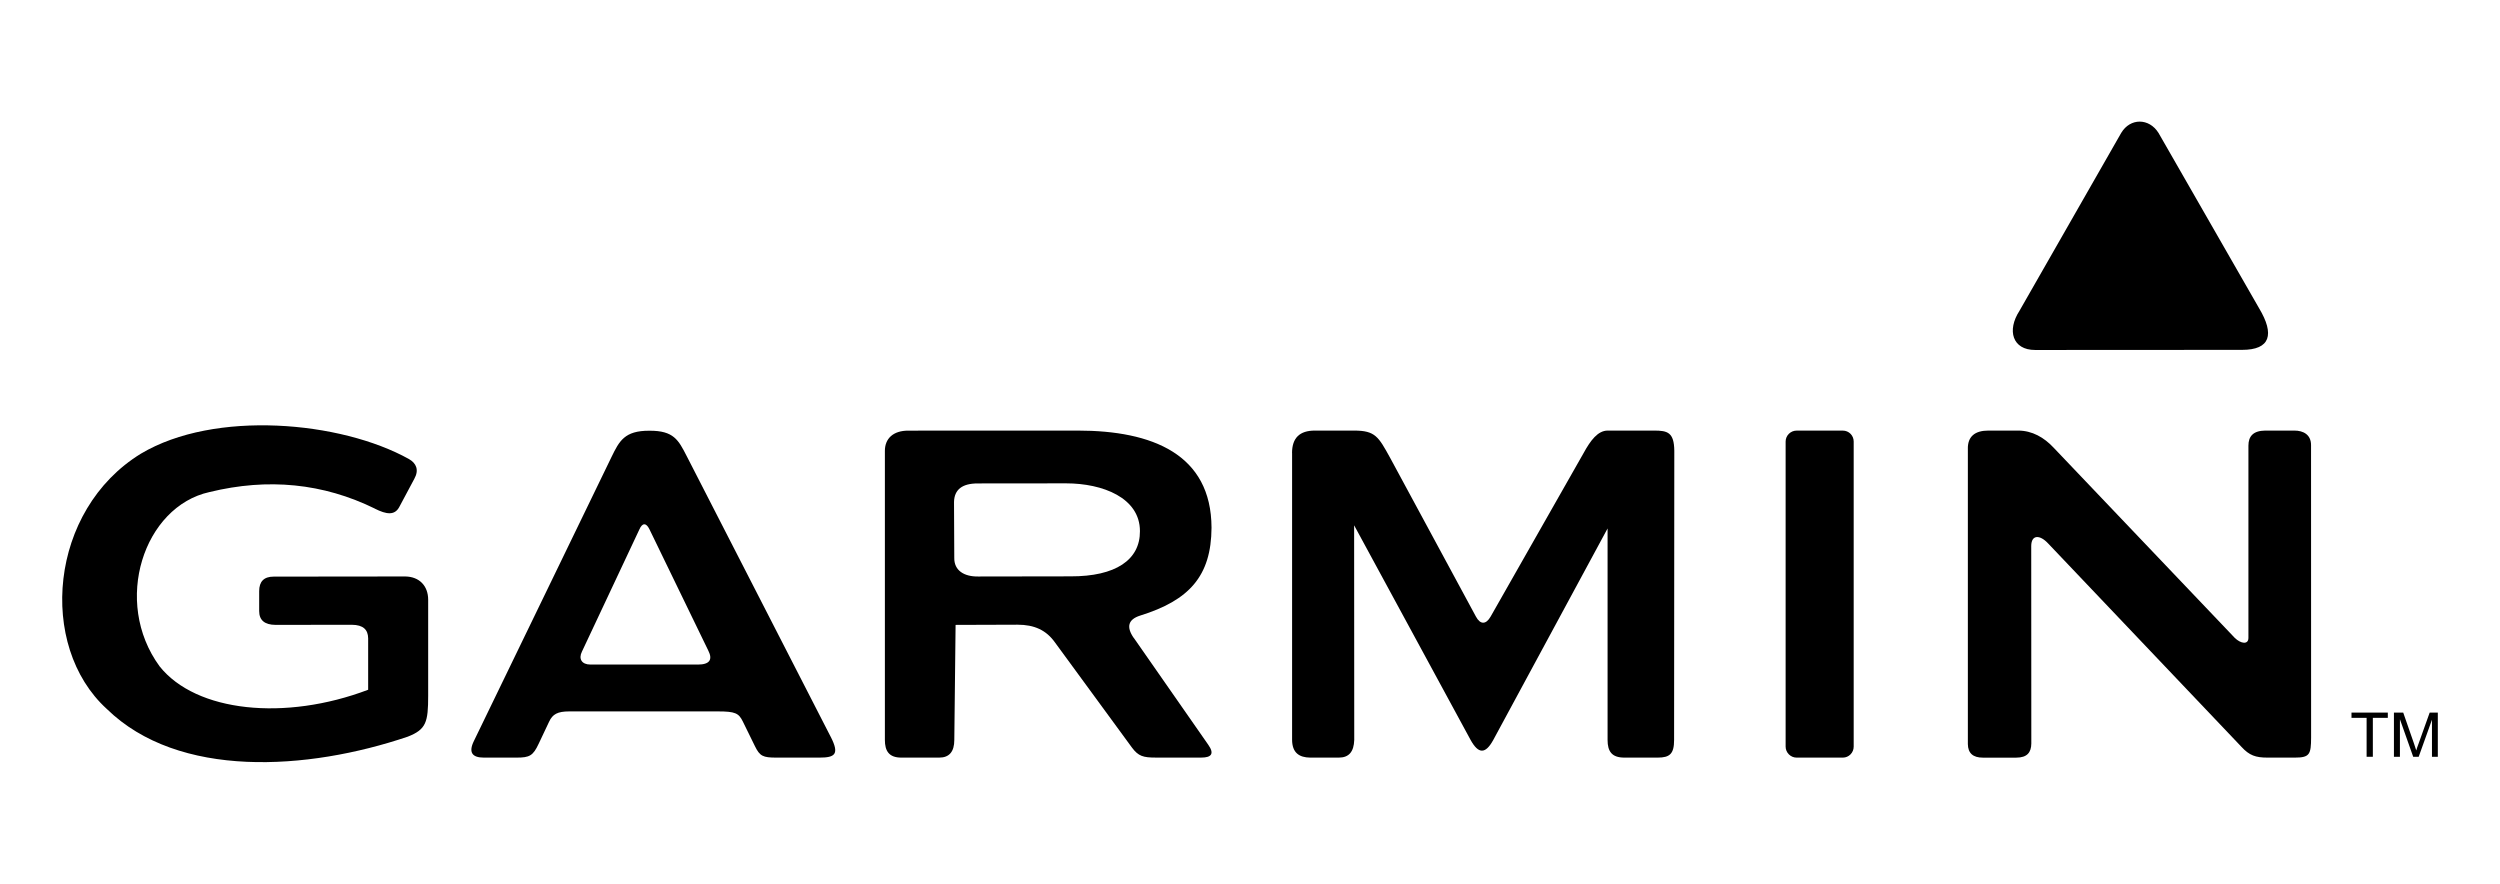
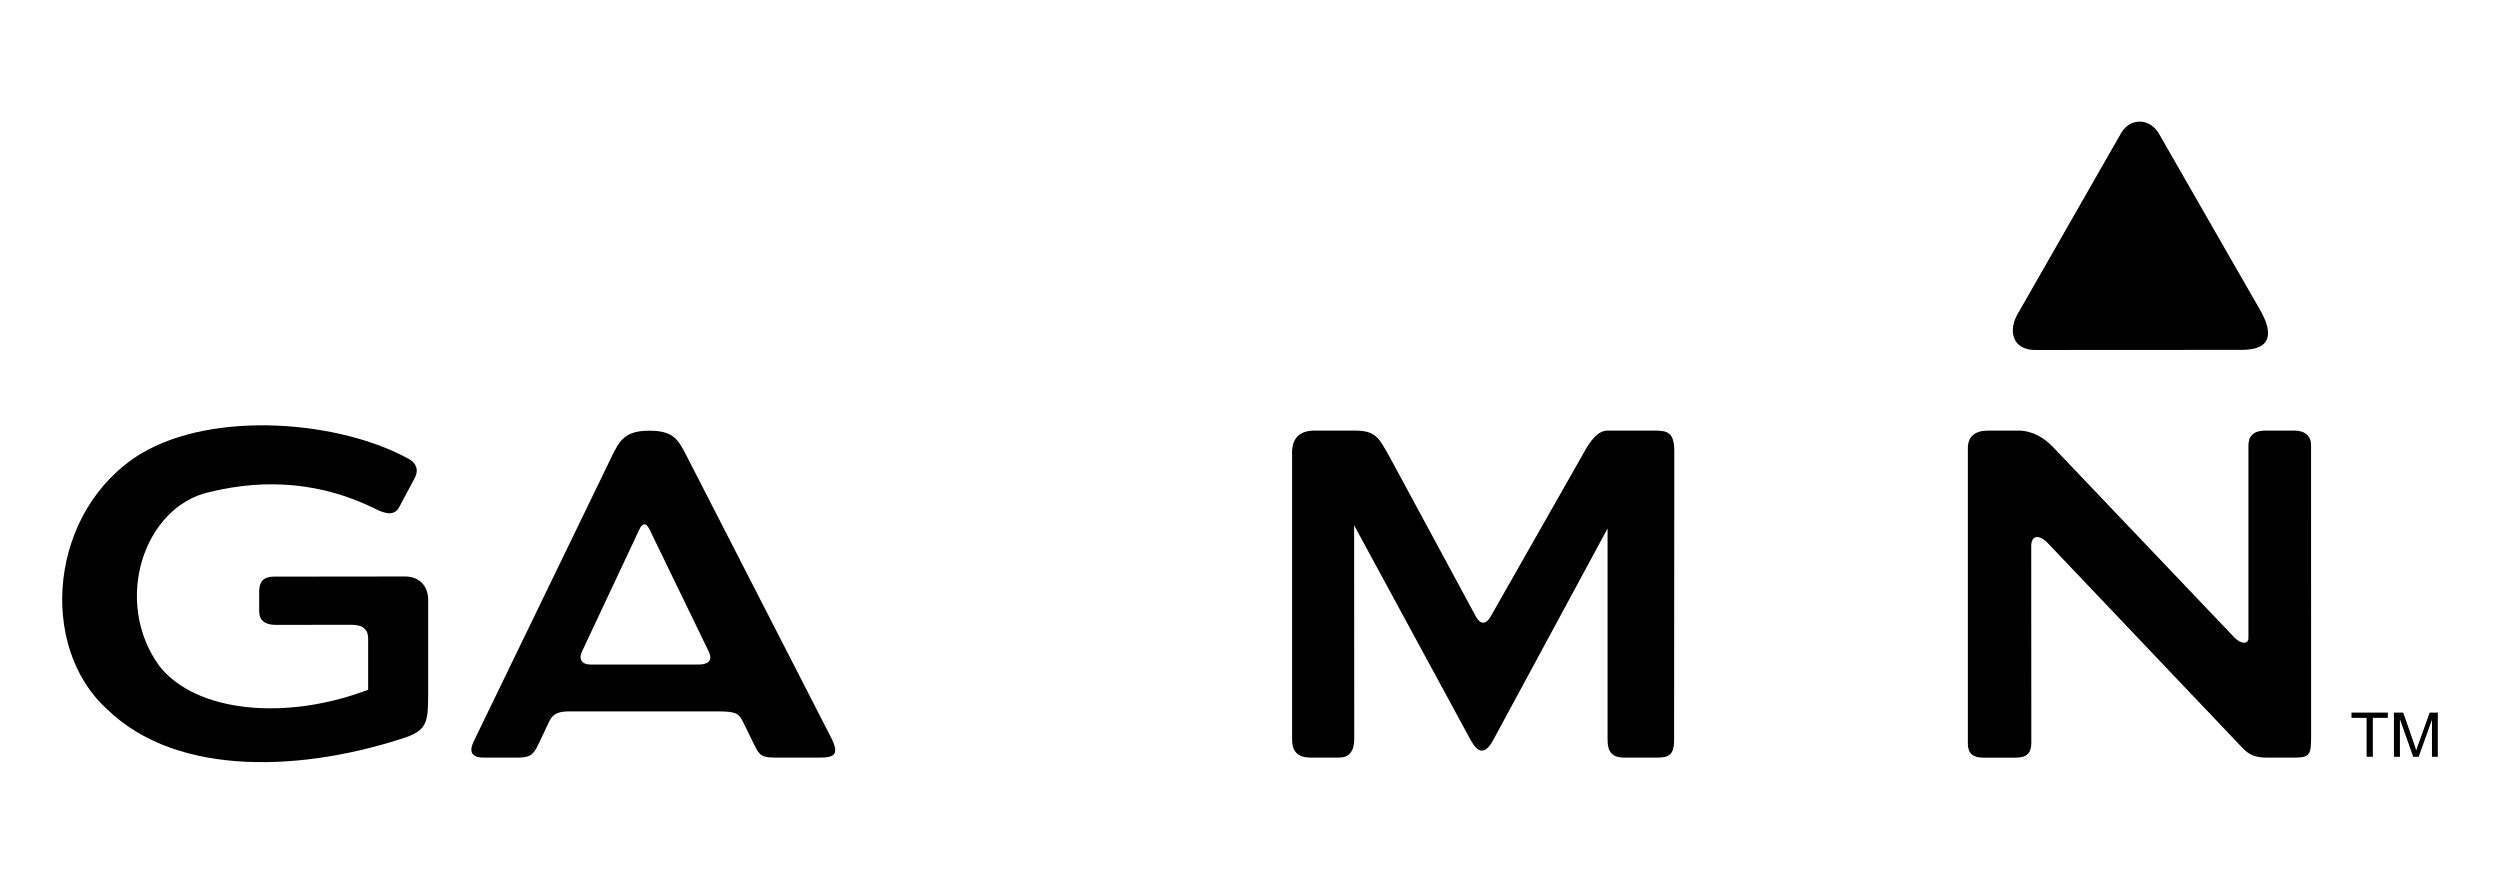
<svg xmlns="http://www.w3.org/2000/svg" id="Laag_1" version="1.1" viewBox="0 0 841.89 297.64">
  <path d="M806.17,254.85v-14.88h3.13l3.66,10.52c.34.95.54,1.73.73,2.23.15-.55.42-1.38.81-2.38l3.71-10.37h2.74v14.88h-1.97v-12.48l-4.47,12.48h-1.85l-4.47-12.64v12.64h-2.01Z" />
  <polygon points="796.97 254.85 796.97 241.74 791.88 241.74 791.88 239.97 804.11 239.97 804.11 241.74 799.07 241.74 799.07 254.85 796.97 254.85" />
  <path d="M662.68,150.98c0-3.93,2.33-5.98,6.91-5.98h9.99c4.79,0,8.79,2.32,12.03,5.8l60.96,64.01c2.04,1.99,4.6,2.36,4.6,0v-64.74c0-3.15,1.63-5.02,5.64-5.07h9.85c2.98,0,5.62,1.36,5.6,4.92l.02,98.42c-.02,5.68-.46,6.79-5.47,6.79h-9.24c-3.93,0-6.09-.72-8.74-3.62l-65.09-68.48c-2.81-3.03-5.68-3.03-5.71.84l.03,66.48c-.03,3.06-1.41,4.78-5.06,4.79h-11.28c-3.27,0-4.99-1.48-5.03-4.57v-99.58Z" />
-   <path d="M605.01,145.01h15.58c2.02,0,3.65,1.64,3.65,3.67v102.76c0,2.02-1.63,3.69-3.65,3.69h-15.58c-1.99,0-3.69-1.67-3.69-3.69v-102.76c0-2.03,1.7-3.67,3.69-3.67" />
  <path d="M435.1,152.58c0-5.12,2.58-7.58,7.69-7.58h13.2c7.15,0,8.21,2.05,12.14,9.17l28.89,53.46c1.46,2.74,3.39,2.77,4.96,0l31.34-55.12c2.29-4.18,4.75-7.5,8.07-7.51h15.67c4.5,0,6.7.6,6.77,6.81l-.07,97.37c0,4.68-1.45,5.95-5.53,5.95h-11.21c-4.24,0-5.66-2.09-5.66-5.95v-71.22l-38.49,71.22c-2.67,4.85-4.99,4.77-7.64,0l-39.22-72.28.04,72.28c-.13,3.93-1.75,5.95-5.19,5.95h-9.65c-3.7-.04-6.09-1.64-6.09-6.05v-96.5Z" />
-   <path d="M329.32,194.14c-4.65.05-8.05-2.03-7.96-6.3l-.09-18.78c.09-4.26,2.85-6.26,7.95-6.26l29.79-.03c12.35,0,24.87,4.87,24.87,16.09.07,9.69-8.19,15.28-23.36,15.23l-31.19.05ZM381.8,214.84c-2.6-3.75-1.88-6.25,2.16-7.54,16.42-5.11,23.94-13.21,24.03-29.59-.09-24.75-19.92-32.71-45.06-32.71l-57.04.02c-5.07-.02-7.93,2.65-7.9,6.86v97.3c0,3.67,1.34,5.95,5.54,5.95h12.77c3.39,0,5.07-2.02,5.07-5.95l.43-38.74,20.86-.07c5.67,0,9.68,1.82,12.67,6.06l25.86,35.32c2.18,2.93,3.81,3.37,8.05,3.37h15.3c3.38,0,4.51-1.26,2.34-4.33l-25.06-35.96Z" />
  <path d="M235,223.79h-36.19c-2.89,0-4.07-1.9-2.83-4.38l19.35-41.16c.97-2.21,2.27-2.29,3.38,0l19.82,40.86c1.51,2.98.51,4.69-3.54,4.69M279.74,248.12l-48.49-94.53c-2.79-5.44-4.37-8.58-12.54-8.54-8.43-.05-10.16,3.49-12.78,8.84l-46.34,95.64c-1.93,3.93-.49,5.6,3.35,5.6h11.04c4.33,0,5.53-.61,7.42-4.67l3.5-7.4c1.18-2.57,2.88-3.49,6.79-3.49h50.07c5.82,0,7.01.59,8.38,3.38l4.09,8.34c1.65,3.37,2.73,3.84,7.22,3.84h14.5c5.24,0,6.81-1.11,3.8-7" />
  <path d="M126.21,171.28c4,2.03,6.67,2.29,8.2-.46l5.1-9.55c1.67-2.98.7-5.26-1.79-6.68-22.99-12.81-65.43-16.59-90.22-1.84-31.02,18.98-34.85,64.74-11.56,85.97,24.19,23.65,67.65,20.76,101.37,9.36,6.24-2.44,6.88-4.9,6.88-13.83v-32.27c0-4.71-3-7.8-7.74-7.85l-44.29.05c-3.3,0-4.88,1.68-4.88,4.88v6.72c0,3.08,1.85,4.62,5.49,4.65l25.73-.03c3.85.03,5.44,1.67,5.48,4.56v17.32c-28,10.62-57.93,7.54-70.23-7.88-15.96-21.81-5.31-53.84,16.81-58.7,19.72-4.81,38.29-2.96,55.67,5.57" />
  <path d="M714.34,44.74l-34.3,59.98c-4.21,6.49-2.4,13.14,5.32,13.14l69.67-.04c9.54,0,11.02-5.2,5.72-14.04l-33.86-59.02c-3.17-5.06-9.51-5.07-12.54-.03" />
</svg>